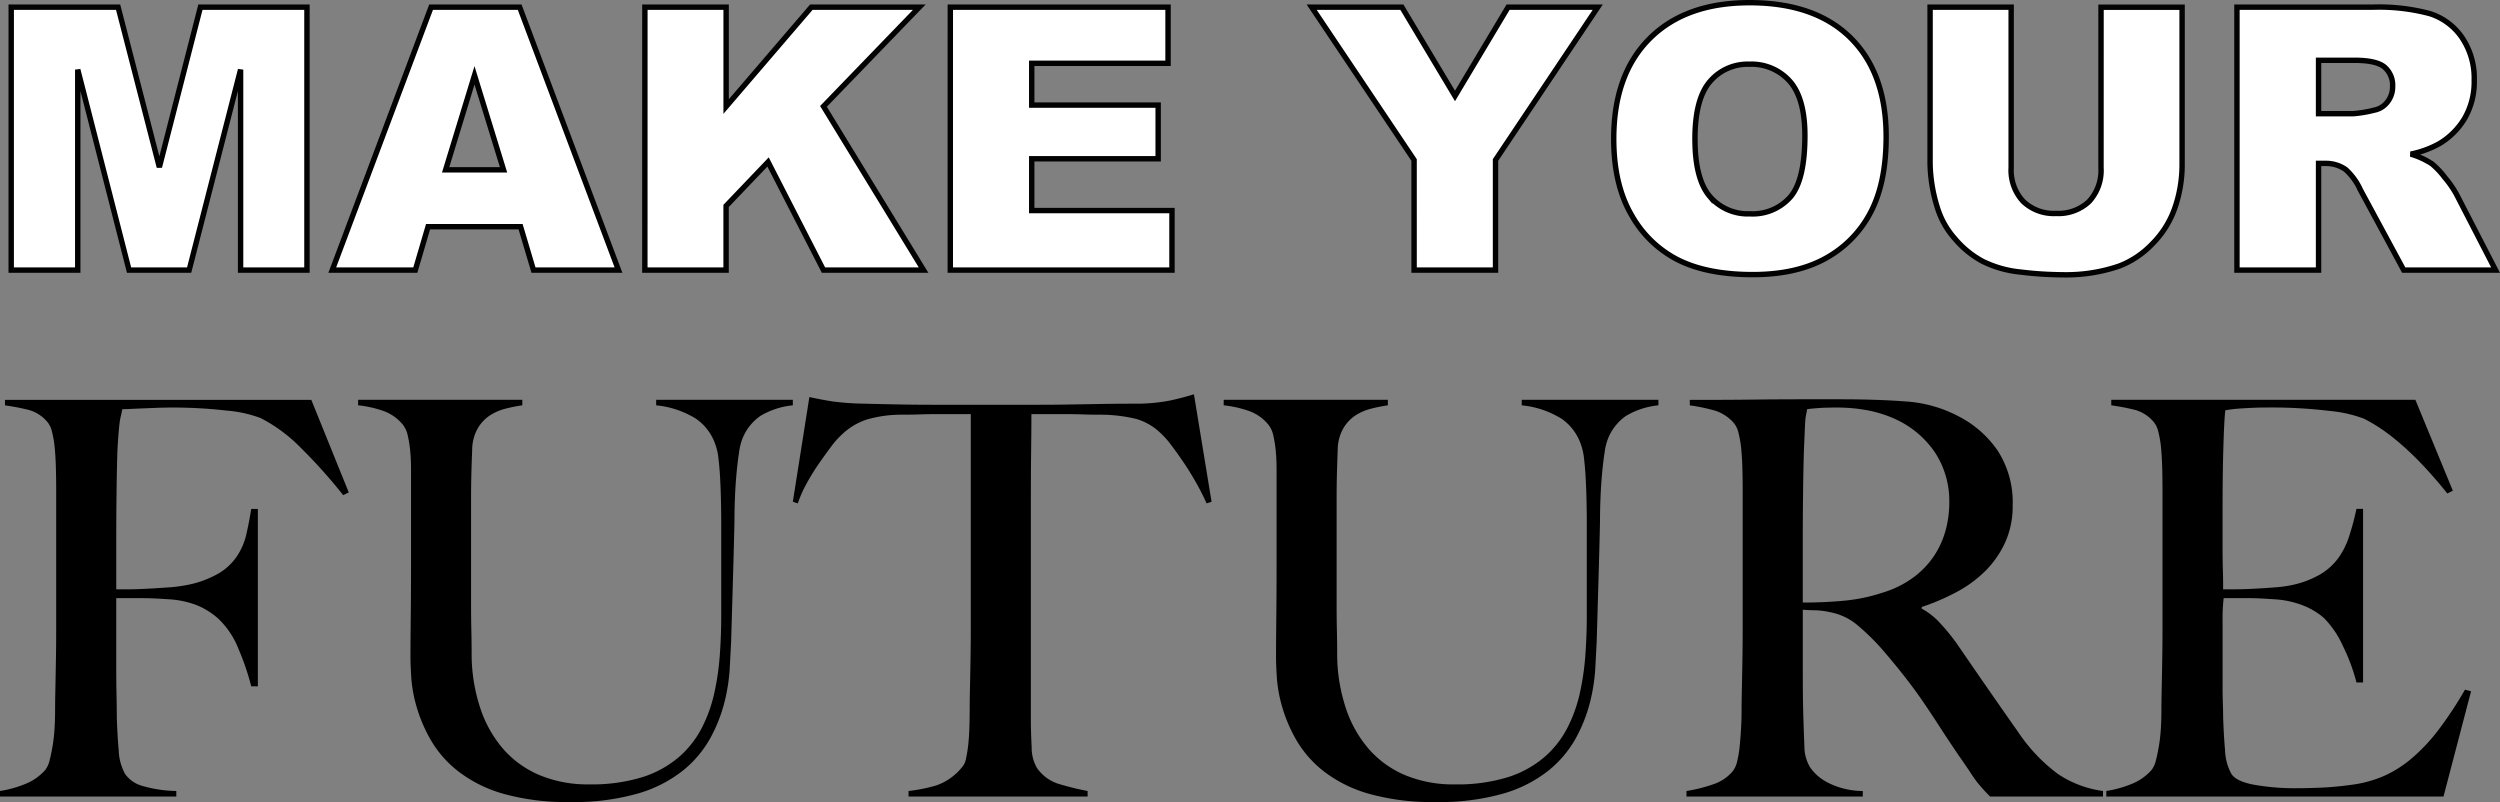
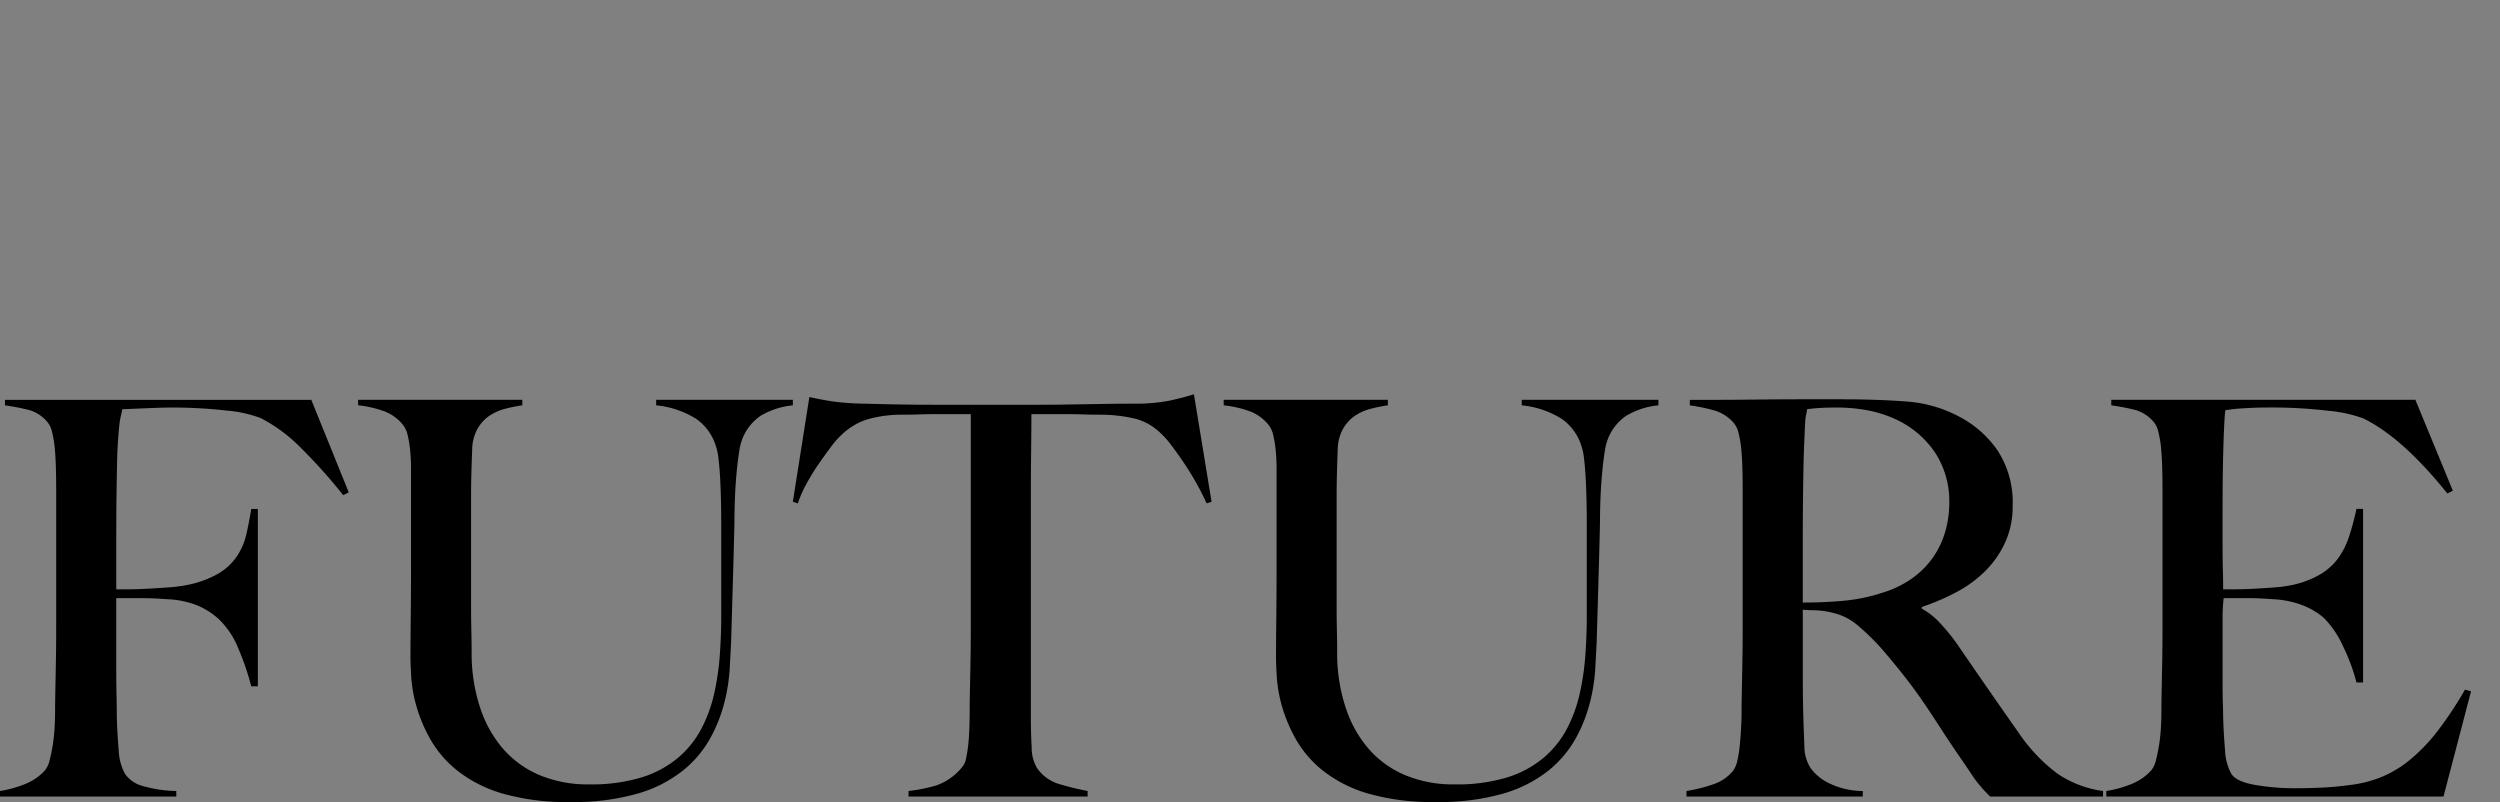
<svg xmlns="http://www.w3.org/2000/svg" width="462.828" height="148.479">
  <rect width="100%" height="100%" fill="#808080" stroke="none" />
-   <path d="M2.078 1.33h19.789l7.637 29.617 7.6-29.617h19.723v48.676H44.542V12.885l-9.526 37.121H23.893l-9.5-37.121v37.121H2.075Zm94.3 40.641H79.245l-2.36 8.035H61.512L79.807 1.33h16.4l18.297 48.676H98.766Zm-3.154-10.525-5.379-17.5-5.346 17.5Zm26.164-30.115h15.041v18.395L150.2 1.331h19.988l-17.735 18.361 18.53 30.314h-18.53l-10.26-20.021-7.77 8.135v11.886h-15.041Zm56.545 0h40.309v10.393h-25.238v7.736h23.408v9.928h-23.408v9.6h25.965v11.018H175.93Zm66.9 0h16.7l9.831 16.435 9.828-16.436h16.6l-18.925 28.289v20.387h-15.074V29.619Zm55.92 24.375q0-11.92 6.641-18.561T323.883.5q12.152 0 18.727 6.524t6.574 18.282q0 8.533-2.872 14a20.476 20.476 0 0 1-8.3 8.5q-5.43 3.03-13.531 3.03-8.235 0-13.628-2.623a20.521 20.521 0 0 1-8.749-8.3q-3.351-5.678-3.351-14.207Zm15.041.066q0 7.371 2.739 10.592a9.274 9.274 0 0 0 7.454 3.221 9.268 9.268 0 0 0 7.5-3.154q2.656-3.154 2.656-11.322 0-6.873-2.772-10.044a9.478 9.478 0 0 0-7.518-3.176 9.137 9.137 0 0 0-7.3 3.221q-2.764 3.22-2.764 10.658Zm75.172-24.437h15.008v29.02a24.457 24.457 0 0 1-1.345 8.151 17.607 17.607 0 0 1-4.222 6.7 16.822 16.822 0 0 1-6.026 4.034 30.31 30.31 0 0 1-10.528 1.629 66.181 66.181 0 0 1-7.753-.5 20.278 20.278 0 0 1-7.022-1.976 17.587 17.587 0 0 1-5.163-4.2 15.429 15.429 0 0 1-3.2-5.611 29.1 29.1 0 0 1-1.395-8.234V1.328h15.008v29.717a8.488 8.488 0 0 0 2.208 6.226 8.209 8.209 0 0 0 6.126 2.241 8.234 8.234 0 0 0 6.091-2.206 8.465 8.465 0 0 0 2.208-6.259Zm25.163 48.671V1.33h25.068a36.418 36.418 0 0 1 10.658 1.2 11.347 11.347 0 0 1 5.943 4.433 13.441 13.441 0 0 1 2.258 7.886 13.554 13.554 0 0 1-1.727 6.989 13.5 13.5 0 0 1-4.748 4.765 18.185 18.185 0 0 1-5.279 1.926 14.986 14.986 0 0 1 3.918 1.793 15.166 15.166 0 0 1 2.407 2.557 19.091 19.091 0 0 1 2.108 3.021l7.273 14.106h-17l-8.035-14.875a11.337 11.337 0 0 0-2.723-3.752 6.311 6.311 0 0 0-3.686-1.129h-1.328v19.756Zm15.107-28.953h6.342a22.663 22.663 0 0 0 3.984-.664 3.977 3.977 0 0 0 2.44-1.527 4.5 4.5 0 0 0 .946-2.822 4.473 4.473 0 0 0-1.494-3.619q-1.494-1.262-5.611-1.262h-6.607Z" fill="#fff" stroke="#020202" />
  <path d="m64.567 91.159-6.936-17.136H.919v1.02a42.424 42.424 0 0 1 4.488.867 6.958 6.958 0 0 1 3.264 2.091 4.337 4.337 0 0 1 .969 1.989 19.166 19.166 0 0 1 .51 3.111q.153 1.734.2 3.672t.051 3.774v25.802q0 3.06-.051 5.967t-.1 5.355q-.051 2.448-.051 3.876 0 1.632-.1 3.315a30.937 30.937 0 0 1-.357 3.213q-.255 1.53-.561 2.7a4.6 4.6 0 0 1-.816 1.785 9.7 9.7 0 0 1-3.621 2.55 20.714 20.714 0 0 1-4.743 1.326v1.023h32.64v-1.02a23.95 23.95 0 0 1-6.375-.969 5.794 5.794 0 0 1-3.113-2.193 9.767 9.767 0 0 1-1.173-4.335q-.255-2.907-.357-6.171 0-1.734-.051-4.131t-.051-5.253v-12.648h4.9q1.02 0 2.142.051t2.652.153a17.239 17.239 0 0 1 5.151 1.071 13.8 13.8 0 0 1 4.131 2.6 15.514 15.514 0 0 1 3.672 5.559 47.178 47.178 0 0 1 2.344 6.886h1.224V94.215h-1.224q-.408 2.55-.918 4.743a12.169 12.169 0 0 1-1.734 4.029 10.774 10.774 0 0 1-3.366 3.162 18.984 18.984 0 0 1-5.814 2.142 26.466 26.466 0 0 1-3.57.459q-2.142.153-4.131.255t-3.621.1h-1.836v-9.69q0-3.774.051-8.007t.153-7.8q.1-1.836.2-3.111t.2-2.091a12.182 12.182 0 0 1 .255-1.428q.153-.612.255-1.224.51 0 1.581-.051t2.295-.1q1.224-.051 2.55-.1t2.346-.051a87.167 87.167 0 0 1 10.557.561 23.305 23.305 0 0 1 6.273 1.377 28.911 28.911 0 0 1 7.344 5.406 98.72 98.72 0 0 1 7.956 8.874Zm82.212-16.12v-1.02h-25.3v1.02a17.065 17.065 0 0 1 7.4 2.5 9.519 9.519 0 0 1 3.519 4.641 11.033 11.033 0 0 1 .612 2.7q.2 1.683.306 3.621t.153 4.08q.051 2.142.051 4.182v17.34q0 3.468-.255 7.089a48.768 48.768 0 0 1-1.02 7.089 26.67 26.67 0 0 1-2.346 6.528 18.147 18.147 0 0 1-4.284 5.406 19.367 19.367 0 0 1-6.732 3.672 31.763 31.763 0 0 1-9.843 1.326 23.114 23.114 0 0 1-9.078-1.683 18.464 18.464 0 0 1-6.732-4.794 22.1 22.1 0 0 1-4.284-7.548 31.913 31.913 0 0 1-1.632-9.843q0-2.448-.051-4.641t-.051-4.539v-20.3q0-1.938.051-3.978t.153-4.692a8.141 8.141 0 0 1 1.02-3.876 7.265 7.265 0 0 1 2.244-2.4 9.626 9.626 0 0 1 2.958-1.275 30.4 30.4 0 0 1 3.06-.612v-1.02h-30.4v1.02a20.721 20.721 0 0 1 4.743 1.071 8.081 8.081 0 0 1 3.519 2.5 4.707 4.707 0 0 1 .918 1.989 20.937 20.937 0 0 1 .462 2.867q.153 1.581.153 3.417v17.233q0 5.61-.051 10.2t-.051 7.446q0 1.224.153 3.723a25.749 25.749 0 0 0 1.02 5.508 27.811 27.811 0 0 0 2.652 6.12 20.248 20.248 0 0 0 5.049 5.712 24.7 24.7 0 0 0 8.313 4.131 43.246 43.246 0 0 0 12.393 1.53 42.872 42.872 0 0 0 12.546-1.581 24.2 24.2 0 0 0 8.364-4.284 20.386 20.386 0 0 0 5.049-6.018 28.21 28.21 0 0 0 2.6-6.63 33.566 33.566 0 0 0 .969-6.273l.255-4.9.357-12.24q.157-5.406.255-9.792 0-2.346.1-4.743t.306-4.539q.2-2.142.459-3.774a10.724 10.724 0 0 1 .561-2.346 9.254 9.254 0 0 1 3.417-4.386 14.492 14.492 0 0 1 5.97-1.934Zm77.52 17.85-3.264-19.89q-2.346.714-4.539 1.173a32.722 32.722 0 0 1-5.559.561q-3.876 0-6.936.051t-5.916.1q-2.856.051-5.916.051h-19.38q-2.856 0-5.916-.051t-6.936-.153a49.5 49.5 0 0 1-5.763-.408q-1.989-.306-4.335-.816l-3.06 19.38.918.306a22.628 22.628 0 0 1 1.683-3.774 41.064 41.064 0 0 1 2.244-3.621q1.173-1.683 2.244-3.111a14.334 14.334 0 0 1 1.885-2.14 12.218 12.218 0 0 1 4.641-2.856 22.865 22.865 0 0 1 6.375-.918q1.938 0 3.417-.051t2.805-.051h6.732v39.576q0 3.06-.051 5.916t-.1 5.2q-.051 2.346-.051 3.774 0 1.632-.051 3.366t-.2 3.213a24.379 24.379 0 0 1-.417 2.654 3.378 3.378 0 0 1-.765 1.683 10.559 10.559 0 0 1-4.789 3.366 30.784 30.784 0 0 1-5.1 1.02v1.02h33.154v-1.02a50.891 50.891 0 0 1-5.049-1.224 7.637 7.637 0 0 1-4.339-3.056 7.46 7.46 0 0 1-.969-3.825q-.153-2.7-.153-5.661V92.787q0-4.794.051-9.18t.051-6.936h6.732q1.428 0 2.856.051t3.366.051a28.386 28.386 0 0 1 6.375.765 10.689 10.689 0 0 1 4.641 2.7 15.209 15.209 0 0 1 1.938 2.196q1.122 1.479 2.295 3.213t2.295 3.723q1.122 1.989 1.938 3.825Zm82.722-17.85v-1.02h-25.3v1.02a17.065 17.065 0 0 1 7.4 2.5 9.519 9.519 0 0 1 3.519 4.641 11.033 11.033 0 0 1 .612 2.7q.2 1.683.306 3.621t.153 4.08q.051 2.142.051 4.182v17.34q0 3.468-.255 7.089a48.768 48.768 0 0 1-1.02 7.089 26.67 26.67 0 0 1-2.346 6.528 18.147 18.147 0 0 1-4.288 5.408 19.366 19.366 0 0 1-6.729 3.672 31.763 31.763 0 0 1-9.843 1.326 23.114 23.114 0 0 1-9.078-1.683 18.464 18.464 0 0 1-6.732-4.794 22.1 22.1 0 0 1-4.284-7.548 31.913 31.913 0 0 1-1.634-9.843q0-2.448-.051-4.641t-.049-4.539v-20.3q0-1.938.051-3.978t.149-4.69a8.141 8.141 0 0 1 1.02-3.876 7.265 7.265 0 0 1 2.244-2.4 9.626 9.626 0 0 1 2.958-1.275 30.4 30.4 0 0 1 3.06-.612v-1.02h-30.392v1.02a20.721 20.721 0 0 1 4.743 1.071 8.081 8.081 0 0 1 3.519 2.5 4.708 4.708 0 0 1 .918 1.989 20.935 20.935 0 0 1 .459 2.863q.153 1.581.153 3.417v17.233q0 5.61-.051 10.2t-.051 7.45q0 1.224.153 3.723a25.749 25.749 0 0 0 1.02 5.508 27.811 27.811 0 0 0 2.647 6.116 20.248 20.248 0 0 0 5.049 5.712 24.7 24.7 0 0 0 8.318 4.131 43.246 43.246 0 0 0 12.393 1.53 42.872 42.872 0 0 0 12.546-1.581 24.2 24.2 0 0 0 8.364-4.284 20.386 20.386 0 0 0 5.049-6.018 28.21 28.21 0 0 0 2.6-6.63 33.566 33.566 0 0 0 .969-6.273l.255-4.9.357-12.24q.157-5.406.255-9.792 0-2.346.1-4.743t.306-4.539q.2-2.142.459-3.774a10.724 10.724 0 0 1 .561-2.346 9.254 9.254 0 0 1 3.419-4.382 14.492 14.492 0 0 1 5.968-1.938Zm82.314 72.42v-1.02a19.7 19.7 0 0 1-8.364-3.162 31.288 31.288 0 0 1-7.344-7.752q-2.448-3.468-5.559-7.956t-5.763-8.364a37.148 37.148 0 0 0-3.162-3.876 13.1 13.1 0 0 0-3.366-2.652v-.306a41.543 41.543 0 0 0 6.426-2.754 22.455 22.455 0 0 0 5.355-3.927 18.064 18.064 0 0 0 3.672-5.3 16.12 16.12 0 0 0 1.377-6.783 17.588 17.588 0 0 0-2.754-10.148 19.62 19.62 0 0 0-7.242-6.375 24.246 24.246 0 0 0-9.69-2.754q-5.3-.408-12.138-.408h-7.14q-4.386 0-8.772.051t-7.854.051h-4.182v1.02a34.16 34.16 0 0 1 4.641.969 7.661 7.661 0 0 1 3.417 2.193 4.337 4.337 0 0 1 .969 1.989 19.126 19.126 0 0 1 .51 3.06q.153 1.683.2 3.57t.051 3.723v25.801q0 3.06-.051 5.967t-.1 5.355q-.051 2.448-.051 3.876 0 1.632-.1 3.366t-.255 3.264a19.346 19.346 0 0 1-.459 2.754 4.631 4.631 0 0 1-.816 1.836 7.964 7.964 0 0 1-3.672 2.448 28.651 28.651 0 0 1-4.9 1.224v1.02h32.64v-1.02a14.368 14.368 0 0 1-6.524-1.58 8.993 8.993 0 0 1-3.162-2.7 7.451 7.451 0 0 1-1.12-3.88q-.1-2.346-.2-5.61-.1-3.366-.1-8.262v-11.526q1.428.1 2.346.1a15.613 15.613 0 0 1 2.958.408 10.972 10.972 0 0 1 5.049 2.55 41.591 41.591 0 0 1 4.437 4.386q2.448 2.856 4.233 5.151t3.315 4.539q1.53 2.244 3.009 4.539t3.417 5.151q1.632 2.346 2.4 3.519a19.92 19.92 0 0 0 1.275 1.785q.51.612.918 1.071t1.315 1.379Zm-28.458-54.468a19.579 19.579 0 0 1-.714 5.3 16.278 16.278 0 0 1-2.193 4.743 16.07 16.07 0 0 1-3.825 3.927 18.779 18.779 0 0 1-5.61 2.754 31.929 31.929 0 0 1-6.987 1.479q-3.621.357-7.8.357v-11.22q0-4.182.051-8.67t.153-8.058l.153-3.621q.053-1.275.1-1.989a8.3 8.3 0 0 1 .153-1.173q.1-.459.2-1.071.714-.1 2.04-.2t3.468-.1a30.488 30.488 0 0 1 5.661.51 22.186 22.186 0 0 1 5.151 1.632 17.6 17.6 0 0 1 7.446 6.324 16.455 16.455 0 0 1 2.553 9.076Zm96.594 34.986-1.122-.306a70 70 0 0 1-4.947 7.5 33.6 33.6 0 0 1-4.949 5.25 21.138 21.138 0 0 1-5.3 3.315 22.36 22.36 0 0 1-6.018 1.581q-2.958.408-5.661.51t-4.437.1a43.5 43.5 0 0 1-7.548-.612q-3.468-.612-4.386-2.04a9.767 9.767 0 0 1-1.173-4.335q-.255-2.907-.357-6.171 0-1.02-.051-2.5t-.051-3.111v-12.24a31.892 31.892 0 0 1 .2-4.182h4.692q1.02 0 2.04.051t2.55.153a17.546 17.546 0 0 1 5.355 1.122 13.533 13.533 0 0 1 3.927 2.346 17.89 17.89 0 0 1 3.519 5.2 34.809 34.809 0 0 1 2.5 6.732h1.224V94.21h-1.225a48.5 48.5 0 0 1-1.377 5.151 14.471 14.471 0 0 1-2.04 4.029 11.2 11.2 0 0 1-3.315 2.958 17.755 17.755 0 0 1-5.1 1.938 22.917 22.917 0 0 1-3.315.459q-1.989.153-3.978.255t-3.519.1h-2.04v-1.122q0-.918-.051-2.6t-.051-4.335v-6.528q0-6.732.153-11.832t.357-6.732a28.648 28.648 0 0 1 3.315-.357q2.3-.153 4.437-.153a90.254 90.254 0 0 1 11.424.618 24.682 24.682 0 0 1 6.426 1.428q7.242 3.57 15.5 13.872l1.02-.51-6.936-16.83h-56.3v1.02a42.424 42.424 0 0 1 4.488.867 6.958 6.958 0 0 1 3.264 2.091 4.337 4.337 0 0 1 .969 1.989 19.166 19.166 0 0 1 .51 3.111q.153 1.734.2 3.672t.051 3.774v25.806q0 3.06-.051 5.967t-.1 5.355q-.051 2.448-.051 3.876 0 1.632-.1 3.315a30.937 30.937 0 0 1-.357 3.213q-.255 1.53-.561 2.7a4.6 4.6 0 0 1-.816 1.785 9.7 9.7 0 0 1-3.621 2.55 20.714 20.714 0 0 1-4.743 1.326v1.023h62.424Z" />
</svg>